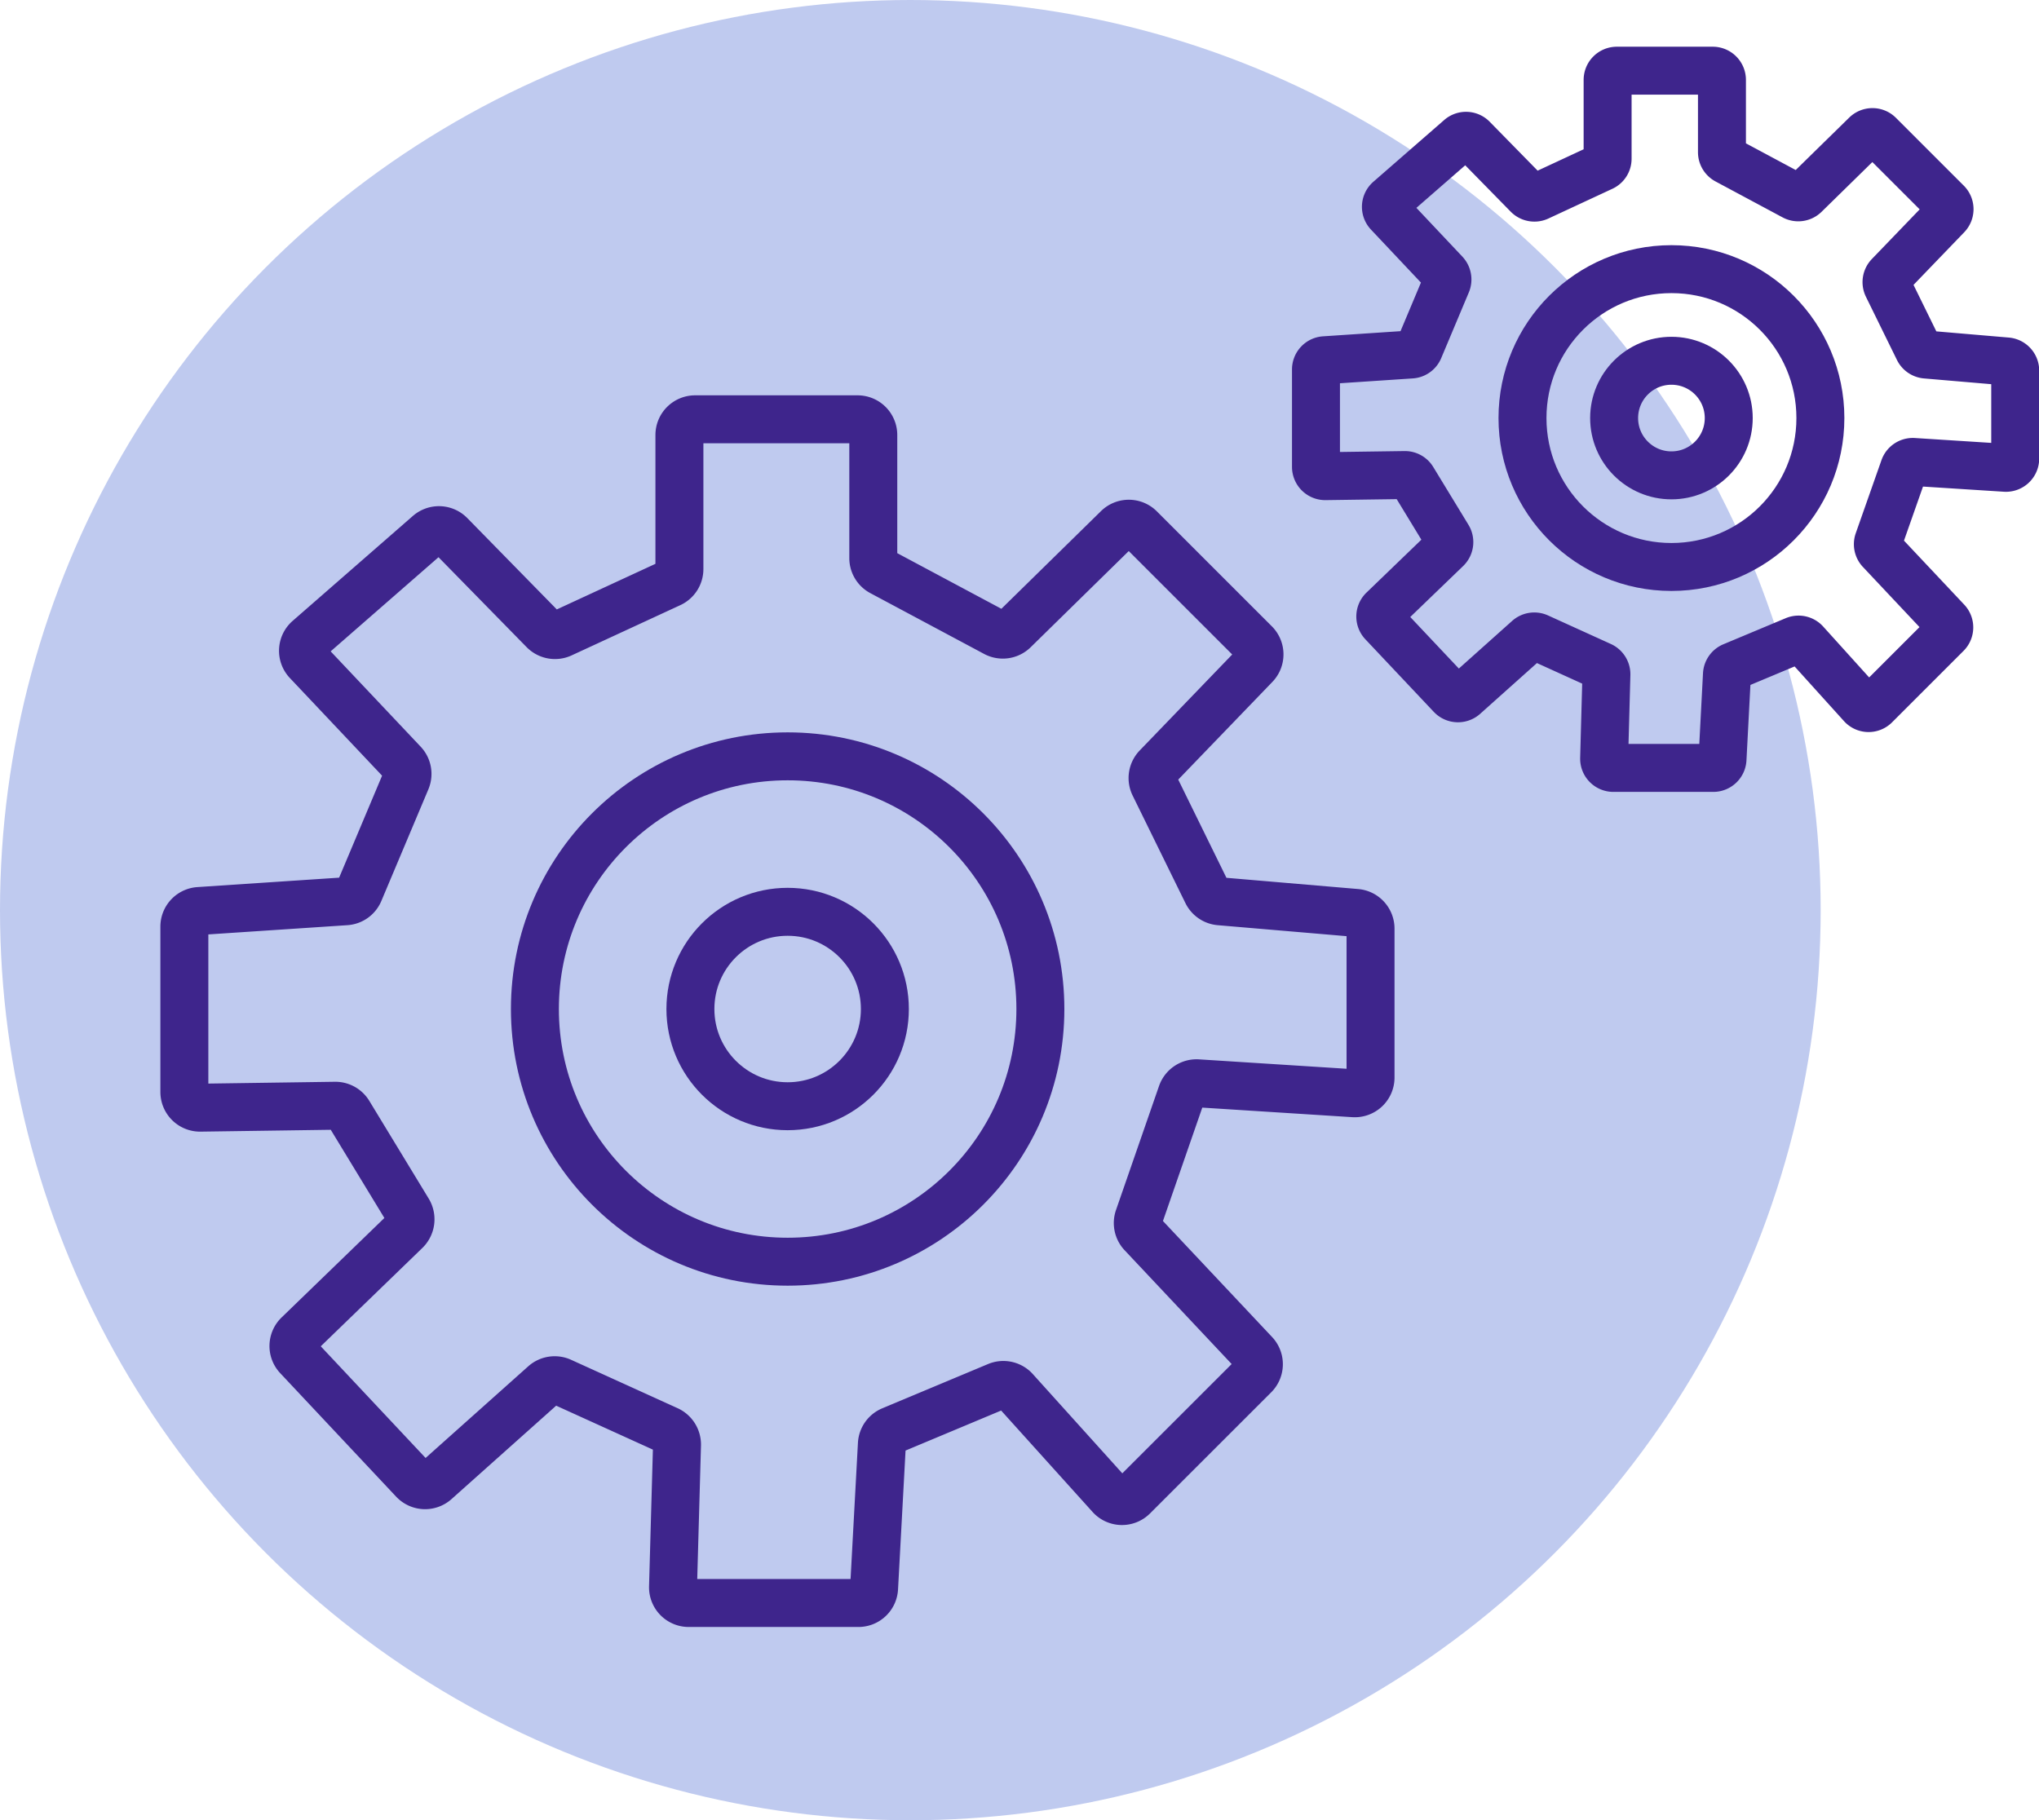
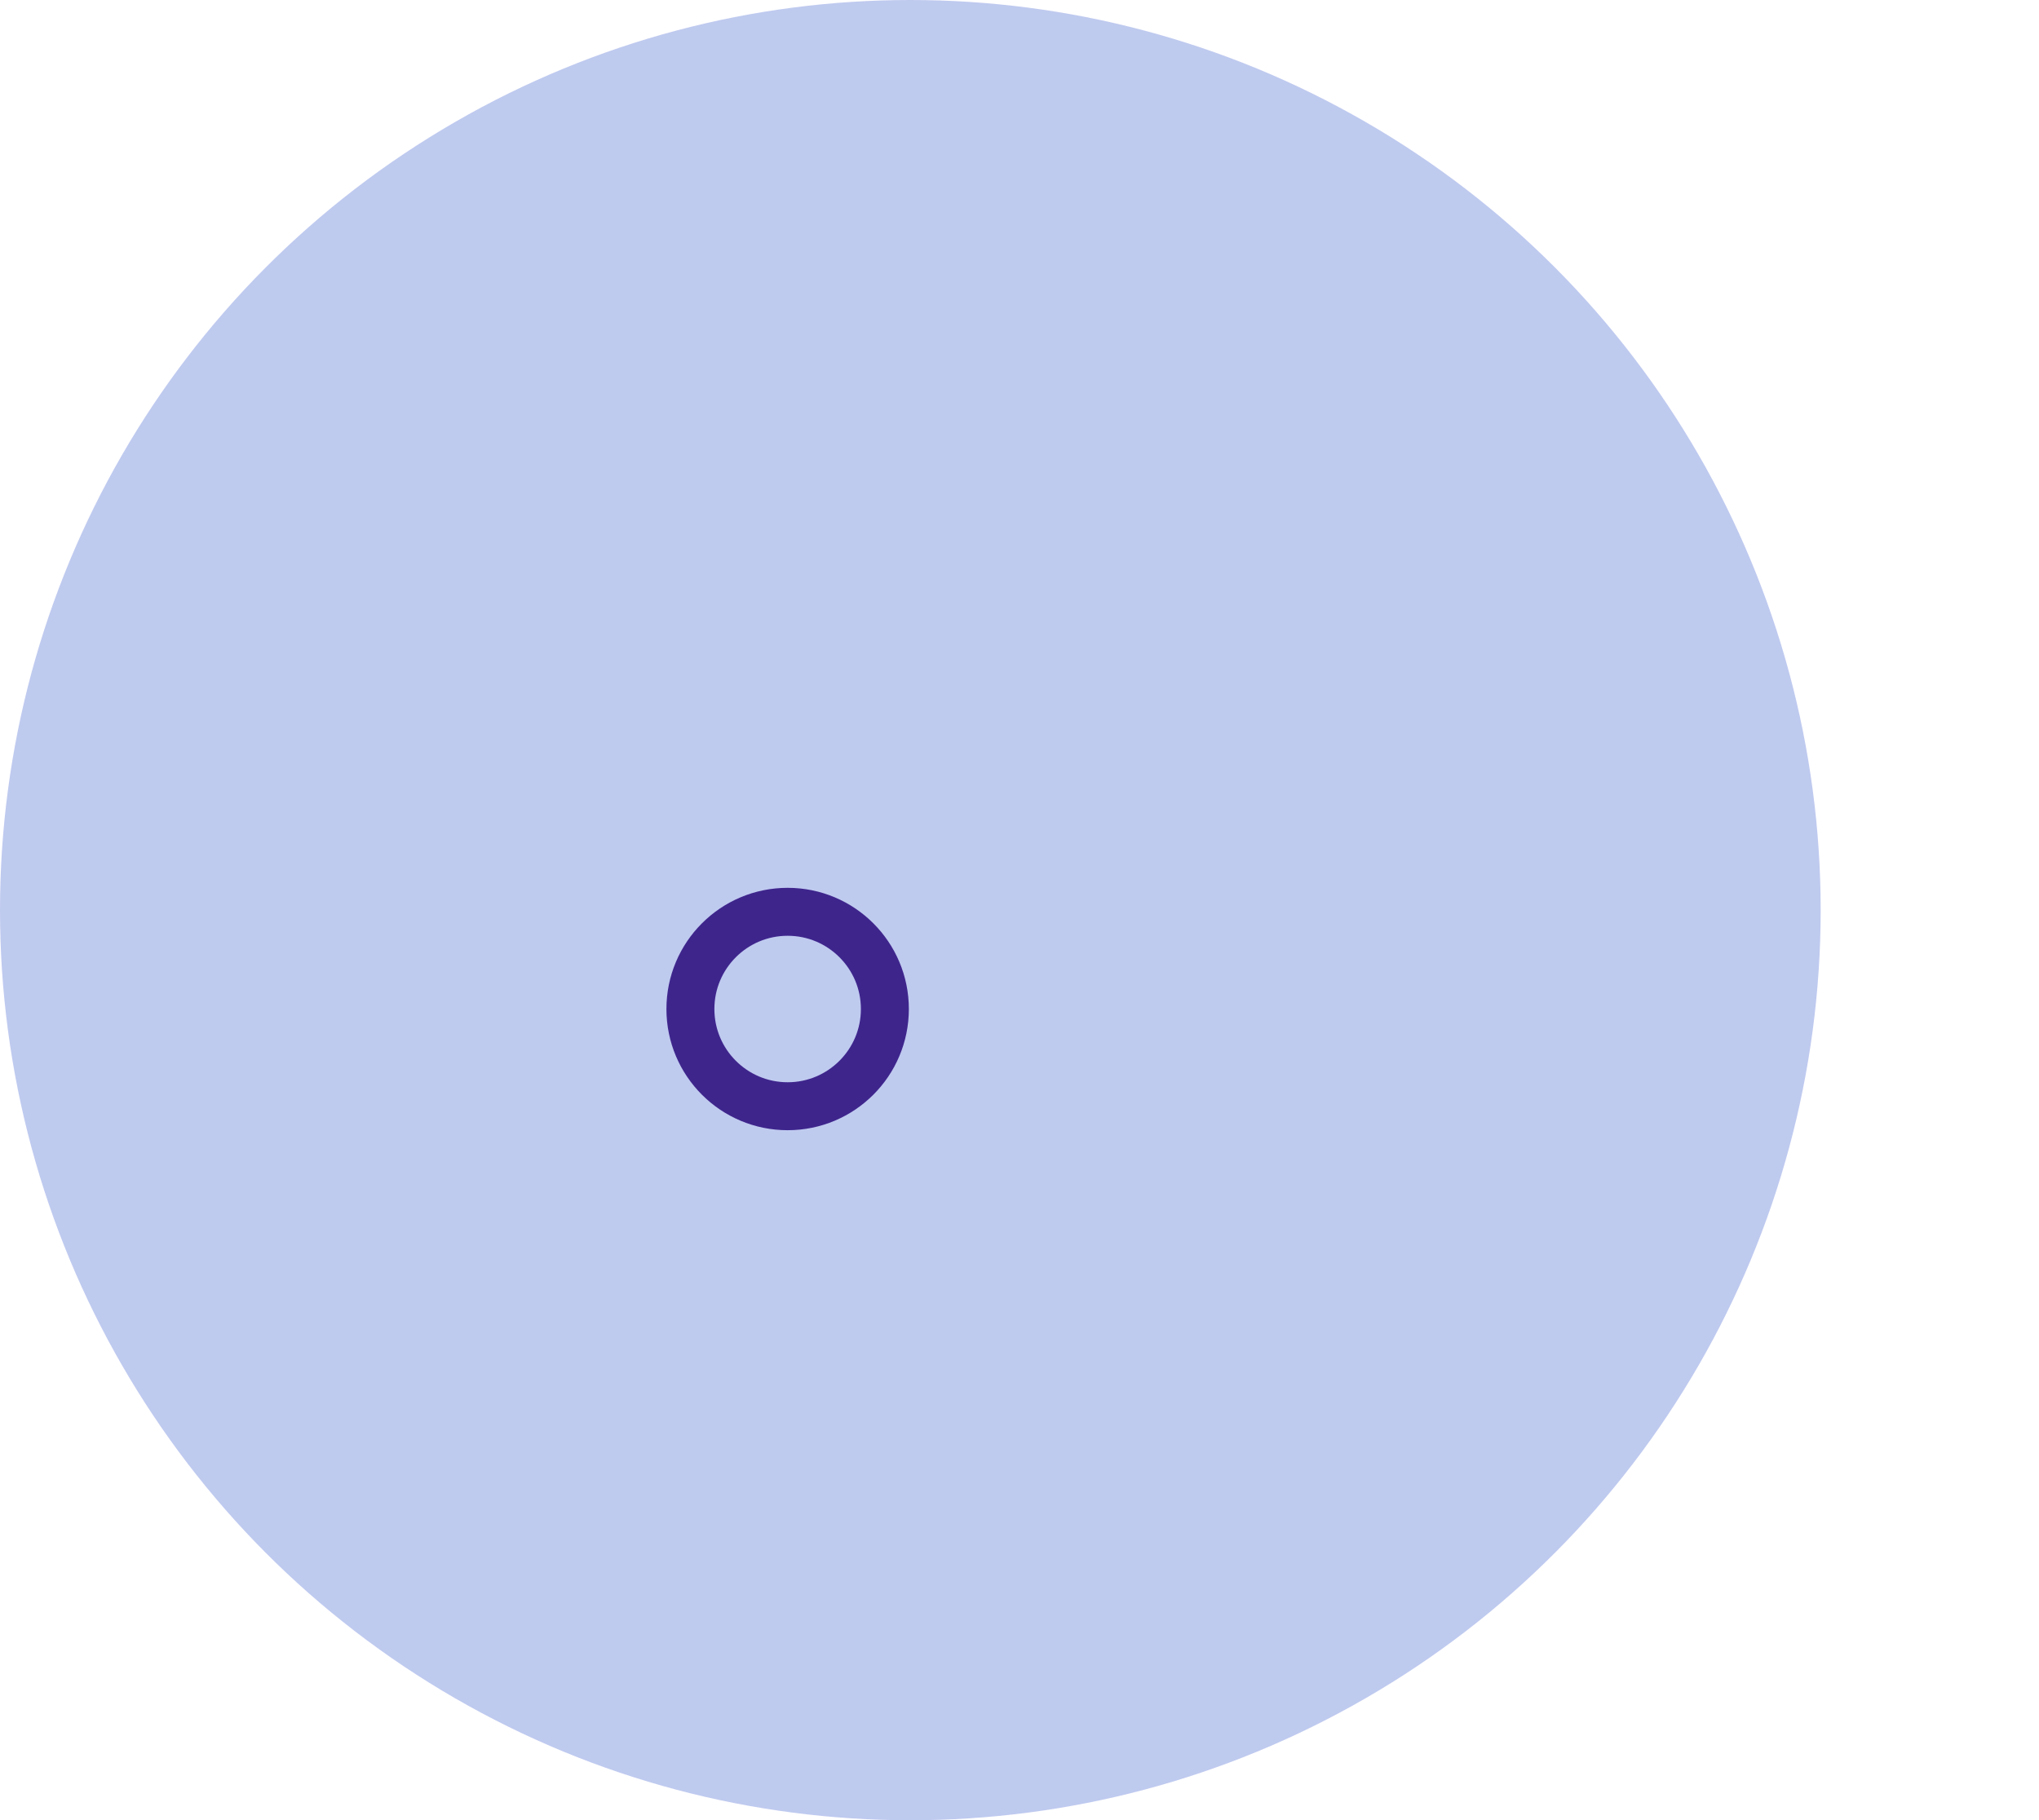
<svg xmlns="http://www.w3.org/2000/svg" viewBox="0 0 510.19 455.56">
  <defs>
    <style>.cls-1{fill:#bfcaef;}.cls-2{fill:none;stroke:#3e258c;stroke-linecap:round;stroke-linejoin:round;stroke-width:12px;}</style>
  </defs>
  <g id="Layer_2" data-name="Layer 2">
    <g id="Layer_1-2" data-name="Layer 1">
      <circle class="cls-1" cx="227.78" cy="227.78" r="227.78" />
-       <path class="cls-2" d="M140.56,158.56,167.72,146a3.94,3.94,0,0,0,2.28-3.57V108.87a3.93,3.93,0,0,1,3.93-3.93h40.65a3.93,3.93,0,0,1,3.93,3.93v30.81a3.94,3.94,0,0,0,2.08,3.47l28.48,15.22a3.94,3.94,0,0,0,4.61-.66l26-25.5a3.93,3.93,0,0,1,5.53,0L314,161a3.93,3.93,0,0,1,.05,5.5L289.48,192a3.94,3.94,0,0,0-.69,4.46L302,223.38a3.93,3.93,0,0,0,3.19,2.19l34.14,2.91a3.94,3.94,0,0,1,3.6,3.92v37.29a3.93,3.93,0,0,1-4.18,3.92l-39.07-2.49a3.94,3.94,0,0,0-4,2.63L284.91,304.8a3.93,3.93,0,0,0,.78,3.91L314,338.81a3.94,3.94,0,0,1-.16,5.4l-30.32,30.31a3.92,3.92,0,0,1-5.77-.23L254.05,348a3.93,3.93,0,0,0-4.51-1.08L223.07,358a3.93,3.93,0,0,0-2.41,3.41l-1.95,36.06a3.92,3.92,0,0,1-3.92,3.72H172.32a3.93,3.93,0,0,1-3.92-4l1-35.59a4,4,0,0,0-2.3-3.69l-26.69-12.13a3.93,3.93,0,0,0-4.24.65l-27.19,24.28a3.93,3.93,0,0,1-5.49-.25l-29-30.9a3.93,3.93,0,0,1,.14-5.52L101.53,308a4,4,0,0,0,.63-4.88l-14.89-24.5a3.94,3.94,0,0,0-3.42-1.88l-33.72.48a3.93,3.93,0,0,1-4-3.93V231.9A3.92,3.92,0,0,1,49.82,228l36.71-2.44a3.92,3.92,0,0,0,3.36-2.4l11.77-27.95a3.93,3.93,0,0,0-.77-4.22l-24-25.42a3.92,3.92,0,0,1,.27-5.65l30.09-26.27a3.93,3.93,0,0,1,5.39.21l23.42,23.91A3.94,3.94,0,0,0,140.56,158.56Z" />
-       <circle class="cls-2" cx="197.08" cy="252.53" r="63.24" />
      <circle class="cls-2" cx="197.08" cy="252.53" r="24.33" />
-       <path class="cls-2" d="M384.91,49.25l16-7.44a2.29,2.29,0,0,0,1.34-2.1V20a2.31,2.31,0,0,1,2.32-2.31h24A2.31,2.31,0,0,1,430.86,20V38.12a2.31,2.31,0,0,0,1.22,2l16.79,9a2.32,2.32,0,0,0,2.71-.39l15.31-15a2.31,2.31,0,0,1,3.26,0l17,17a2.32,2.32,0,0,1,0,3.24L472.68,69a2.33,2.33,0,0,0-.41,2.63l7.79,15.87A2.33,2.33,0,0,0,482,88.74l20.12,1.72a2.31,2.31,0,0,1,2.12,2.31v22a2.32,2.32,0,0,1-2.47,2.31l-23-1.47a2.32,2.32,0,0,0-2.34,1.55L470,135.44a2.31,2.31,0,0,0,.46,2.3l16.69,17.74a2.31,2.31,0,0,1-.09,3.18l-17.87,17.87a2.3,2.3,0,0,1-3.4-.14l-14-15.5a2.31,2.31,0,0,0-2.66-.64l-15.6,6.53a2.31,2.31,0,0,0-1.42,2L431,190a2.31,2.31,0,0,1-2.31,2.19h-25a2.31,2.31,0,0,1-2.31-2.38l.57-21a2.33,2.33,0,0,0-1.36-2.17l-15.73-7.15a2.32,2.32,0,0,0-2.5.38l-16,14.31a2.33,2.33,0,0,1-3.24-.14L346,155.88a2.31,2.31,0,0,1,.08-3.25l15.86-15.29a2.32,2.32,0,0,0,.37-2.87L353.5,120a2.29,2.29,0,0,0-2-1.11l-19.87.28a2.32,2.32,0,0,1-2.35-2.32V92.47a2.31,2.31,0,0,1,2.16-2.31l21.64-1.44a2.29,2.29,0,0,0,2-1.41L362,70.84a2.35,2.35,0,0,0-.45-2.49l-14.14-15a2.31,2.31,0,0,1,.16-3.33L365.3,34.56a2.3,2.3,0,0,1,3.17.12l13.81,14.09A2.32,2.32,0,0,0,384.91,49.25Z" />
-       <circle class="cls-2" cx="418.22" cy="104.63" r="37.27" />
-       <circle class="cls-2" cx="418.22" cy="104.63" r="14.34" />
    </g>
  </g>
</svg>